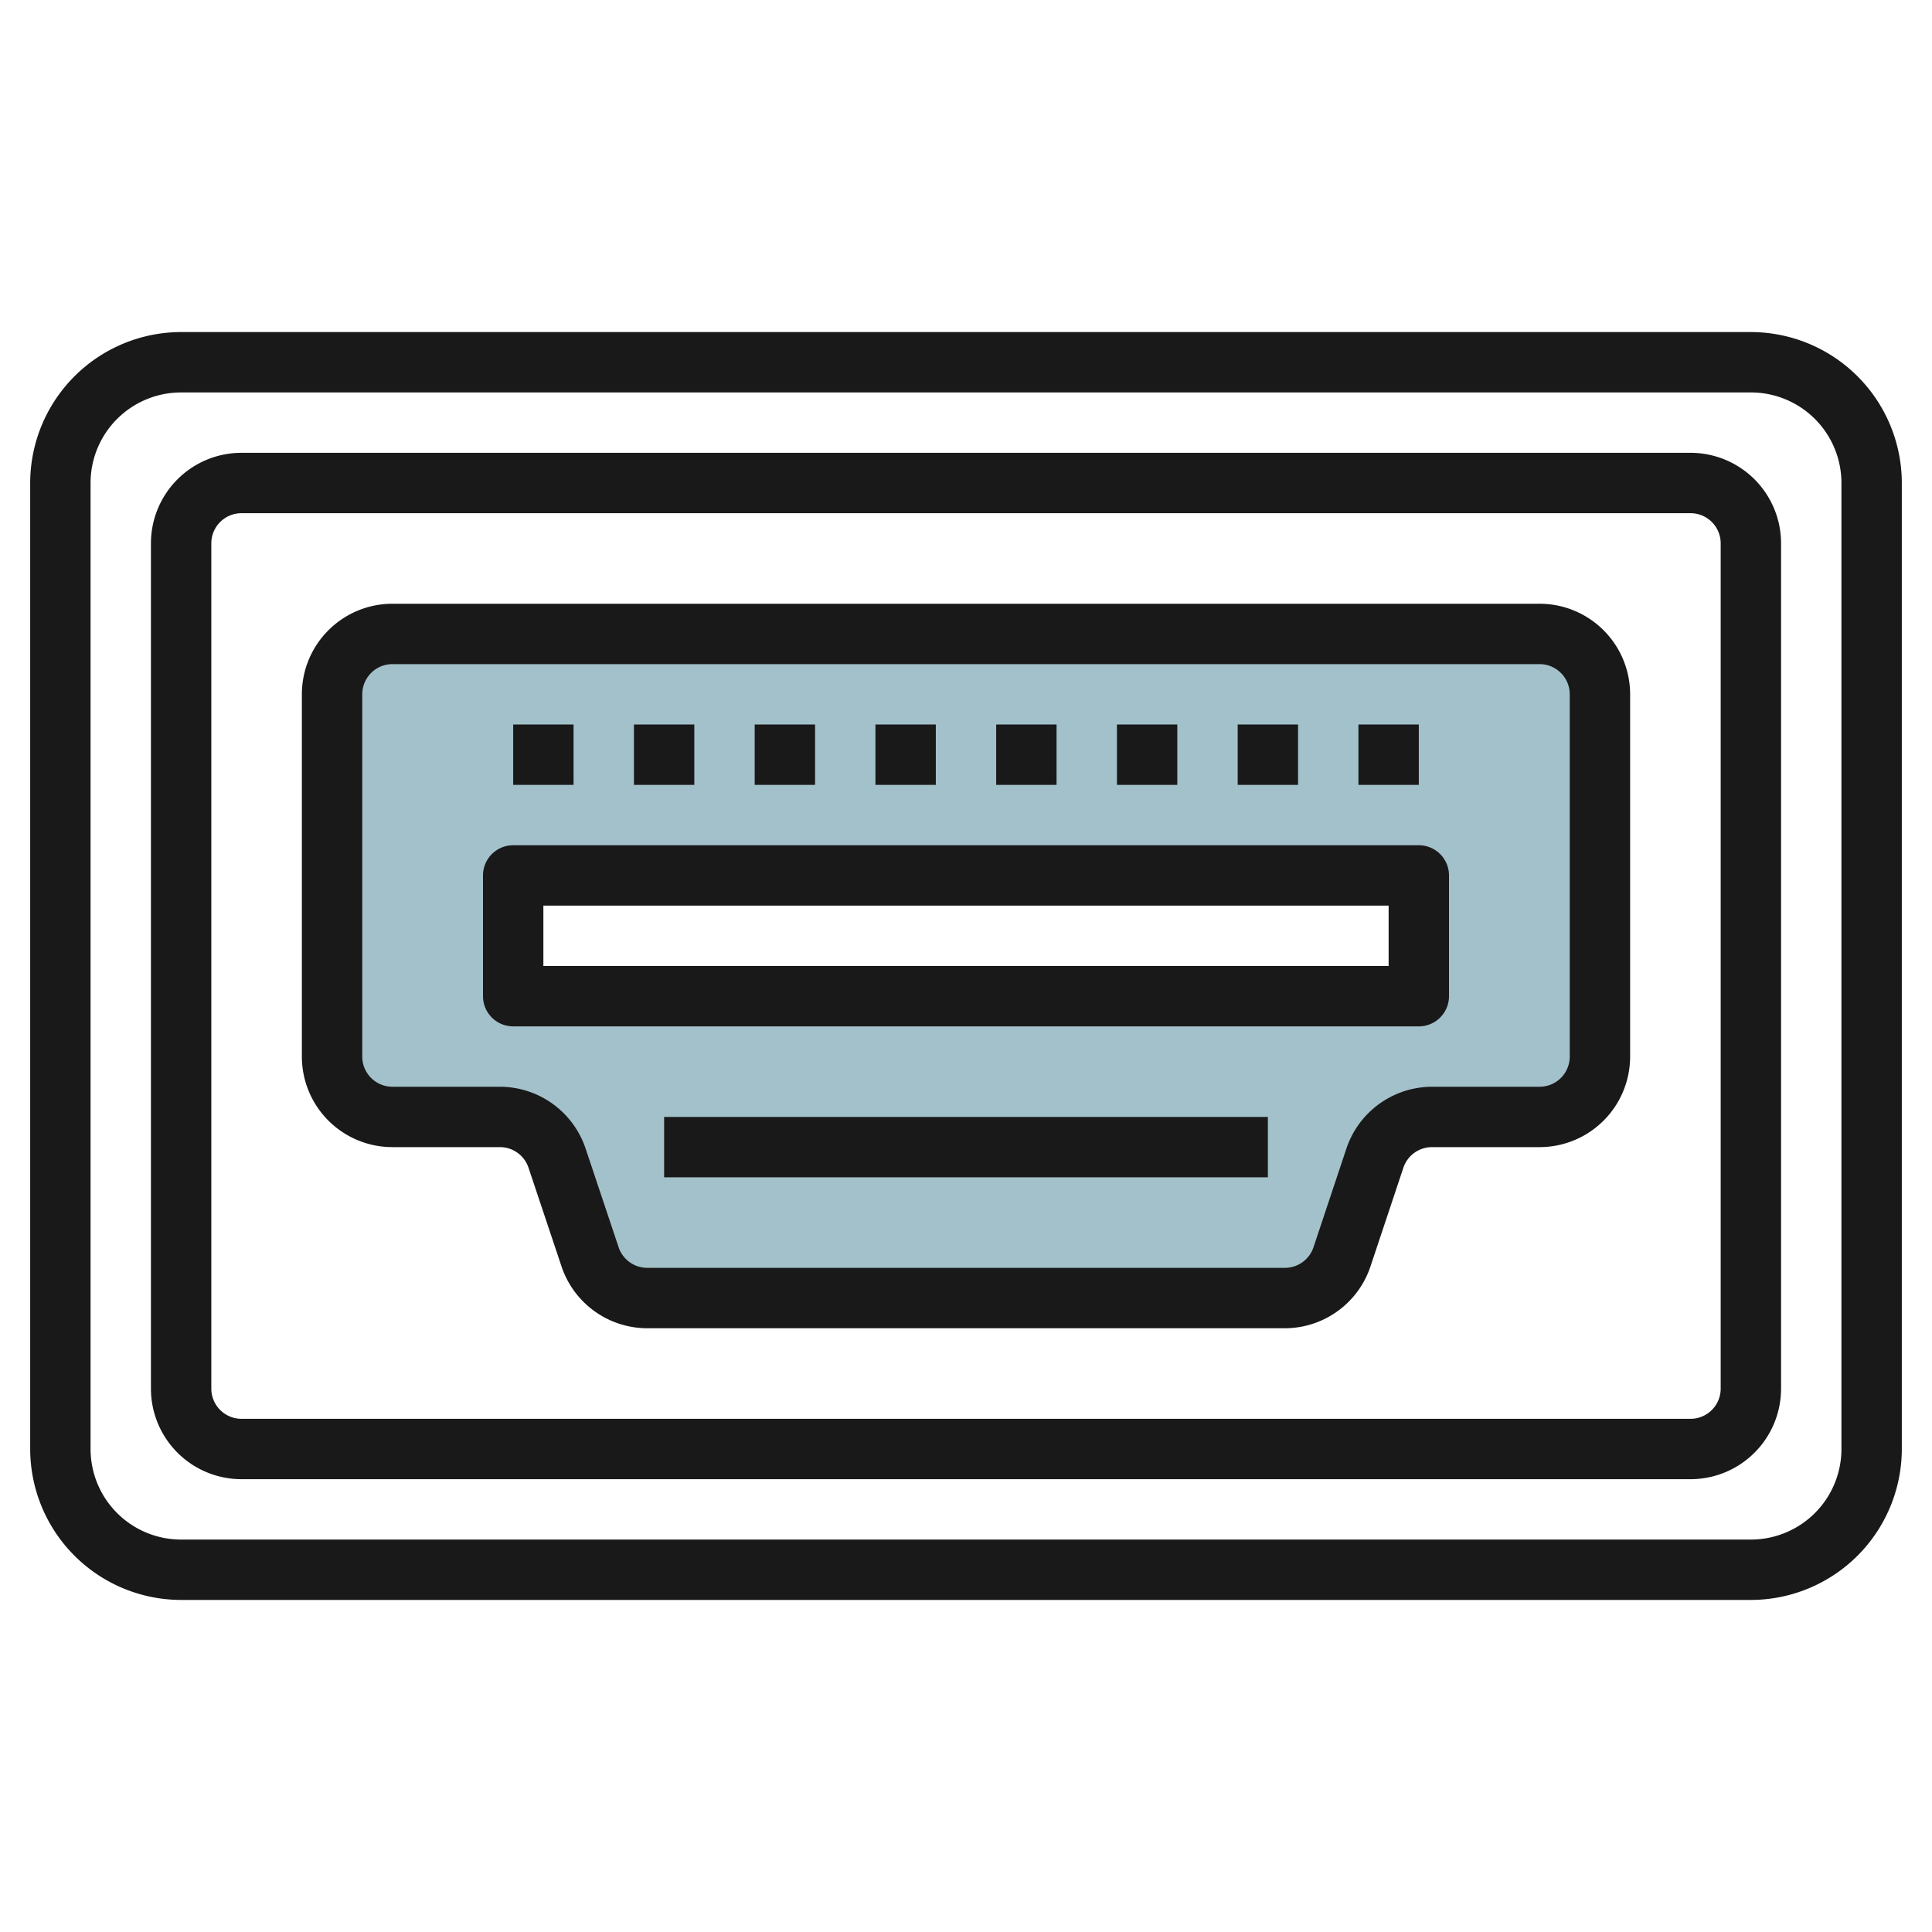
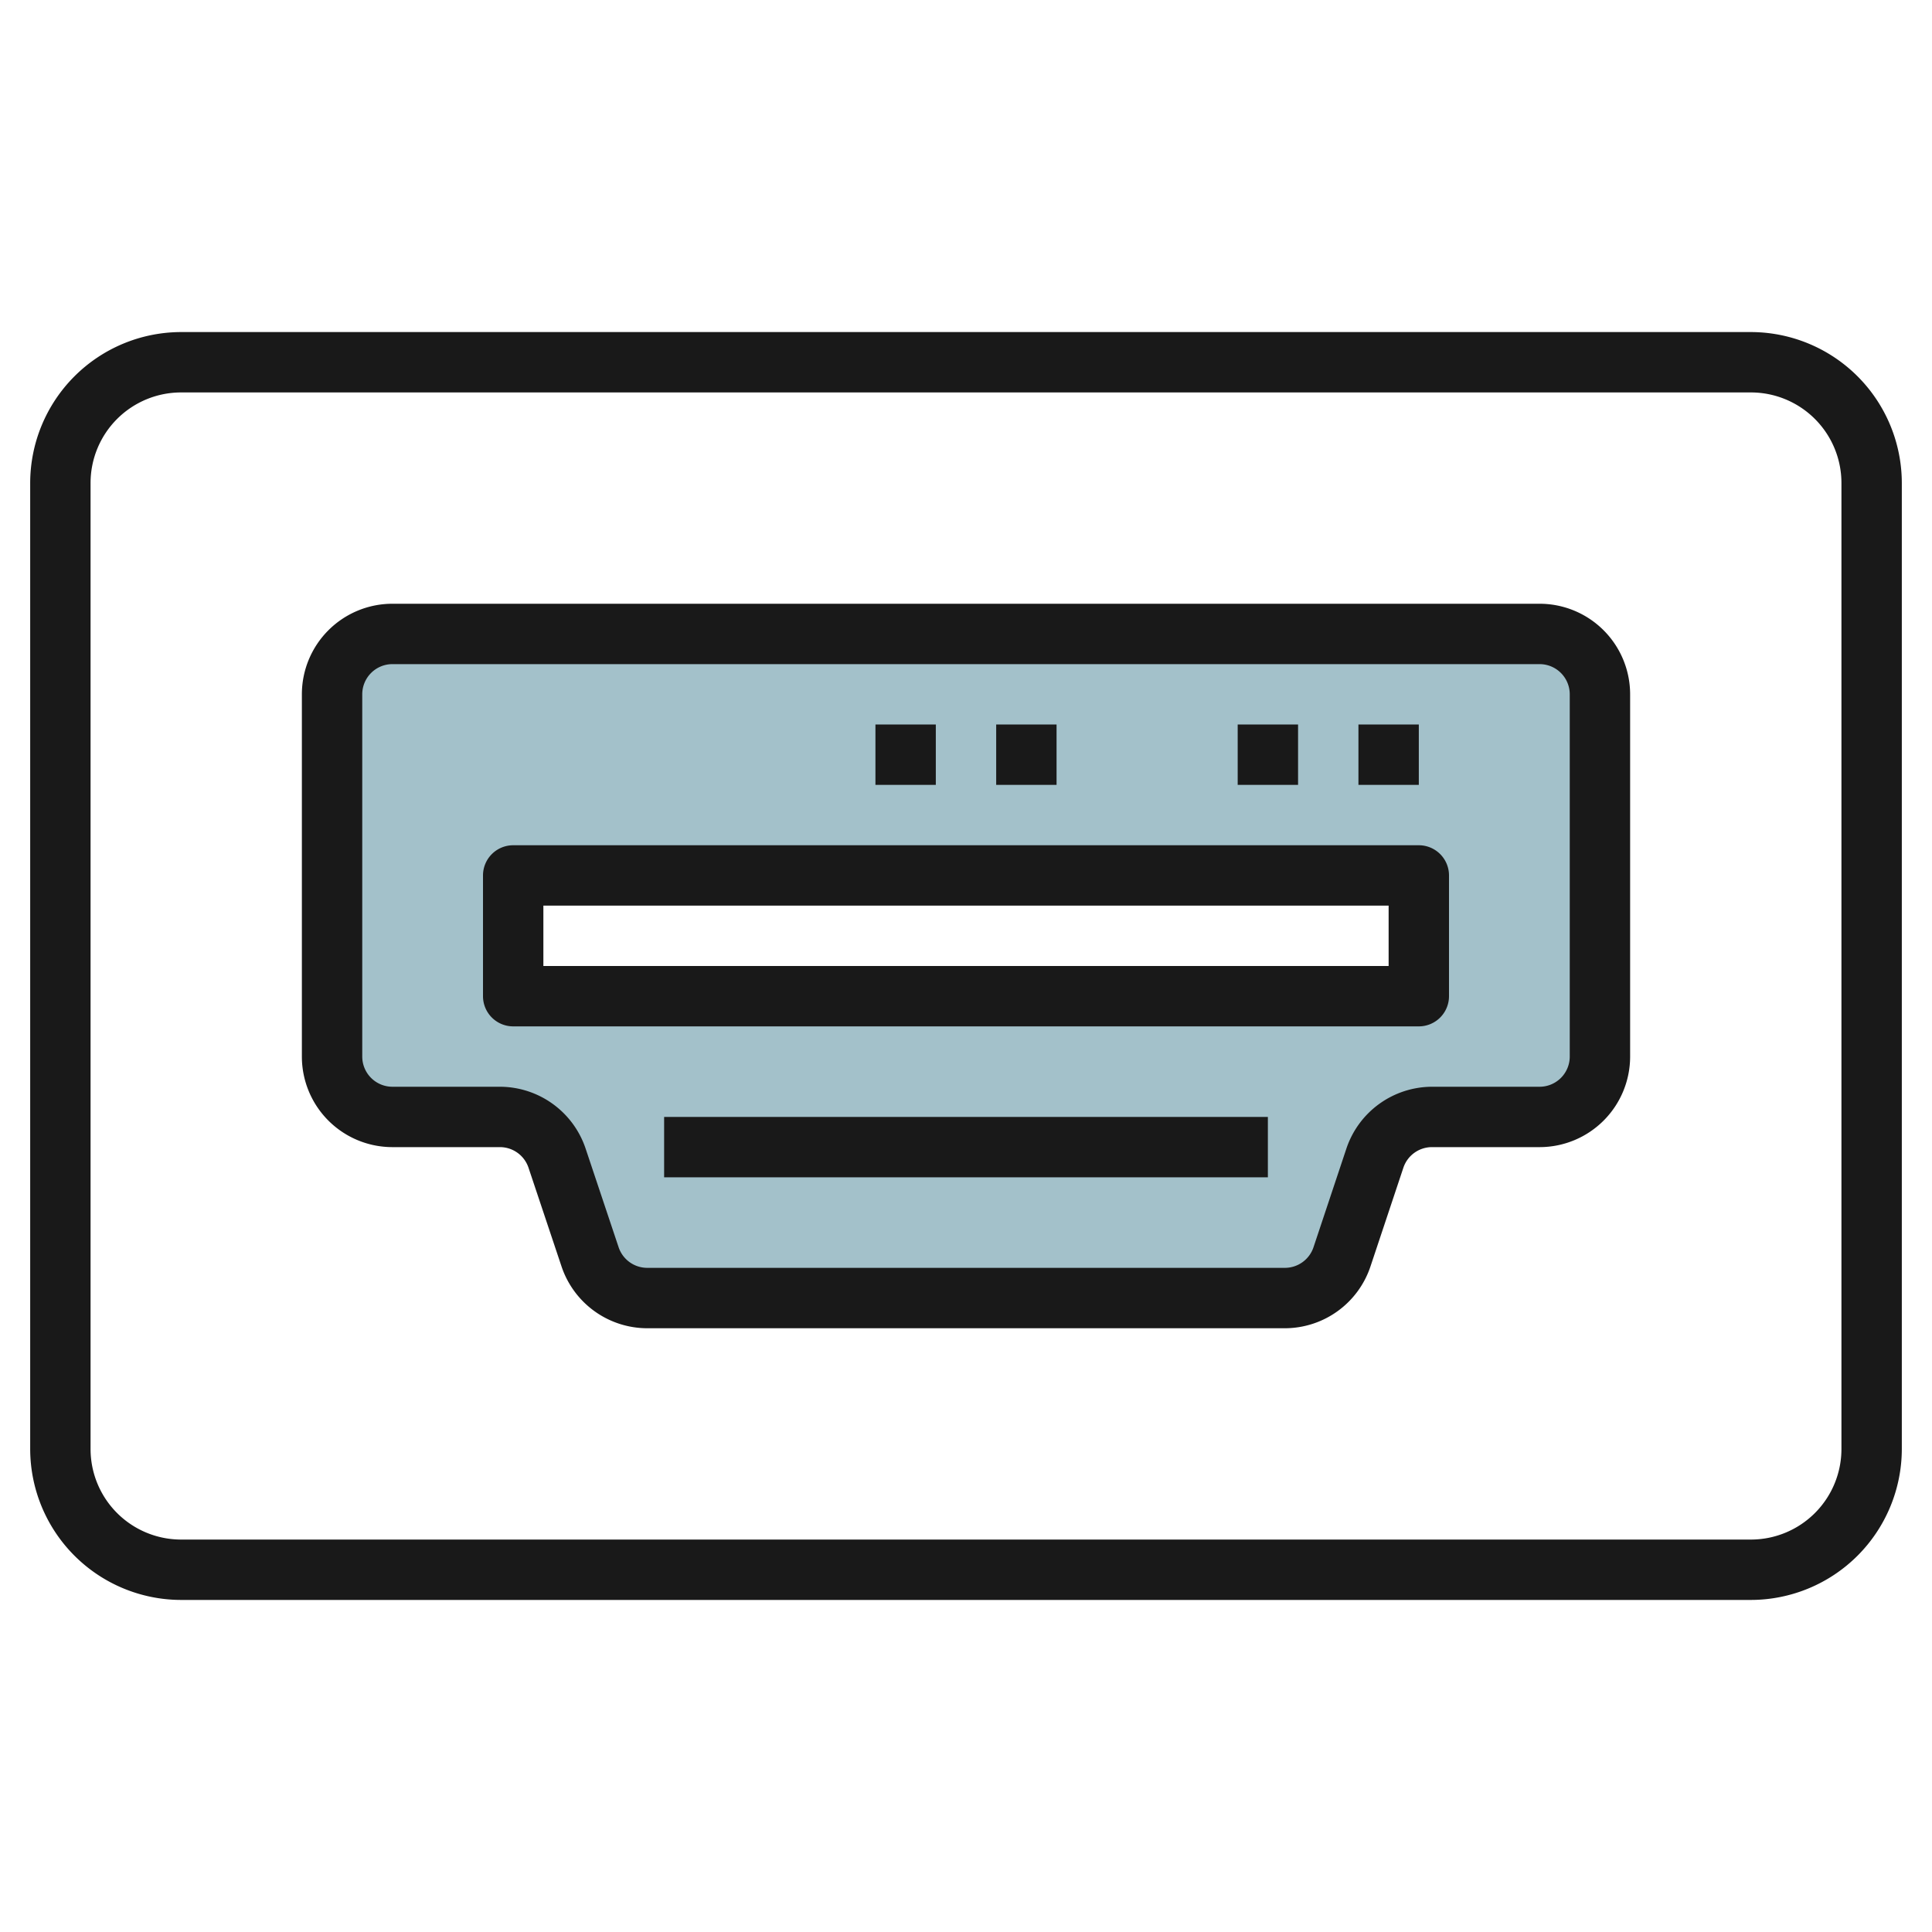
<svg xmlns="http://www.w3.org/2000/svg" id="Layer_3" height="512" viewBox="0 0 64 64" width="512" data-name="Layer 3">
  <path d="m51 21h-38a2 2 0 0 0 -2 2v12a2 2 0 0 0 2 2h3.558a2 2 0 0 1 1.9 1.368l1.088 3.264a2 2 0 0 0 1.896 1.368h21.116a2 2 0 0 0 1.9-1.368l1.088-3.264a2 2 0 0 1 1.896-1.368h3.558a2 2 0 0 0 2-2v-12a2 2 0 0 0 -2-2zm-4 12h-30v-4h30z" fill="#a3c1ca" />
  <g fill="#191919">
    <path d="m58 11h-52a5.006 5.006 0 0 0 -5 5v32a5.006 5.006 0 0 0 5 5h52a5.006 5.006 0 0 0 5-5v-32a5.006 5.006 0 0 0 -5-5zm3 37a3 3 0 0 1 -3 3h-52a3 3 0 0 1 -3-3v-32a3 3 0 0 1 3-3h52a3 3 0 0 1 3 3z" />
-     <path d="m56 15h-48a3 3 0 0 0 -3 3v28a3 3 0 0 0 3 3h48a3 3 0 0 0 3-3v-28a3 3 0 0 0 -3-3zm1 31a1 1 0 0 1 -1 1h-48a1 1 0 0 1 -1-1v-28a1 1 0 0 1 1-1h48a1 1 0 0 1 1 1z" />
    <path d="m51 20h-38a3 3 0 0 0 -3 3v12a3 3 0 0 0 3 3h3.559a1 1 0 0 1 .949.684l1.092 3.265a3 3 0 0 0 2.841 2.051h21.118a2.994 2.994 0 0 0 2.841-2.052l1.088-3.264a1 1 0 0 1 .953-.684h3.559a3 3 0 0 0 3-3v-12a3 3 0 0 0 -3-3zm1 15a1 1 0 0 1 -1 1h-3.559a3 3 0 0 0 -2.841 2.051l-1.088 3.264a1 1 0 0 1 -.949.684h-21.122a1 1 0 0 1 -.949-.684l-1.092-3.264a3 3 0 0 0 -2.841-2.051h-3.559a1 1 0 0 1 -1-1v-12a1 1 0 0 1 1-1h38a1 1 0 0 1 1 1z" />
    <path d="m47 28h-30a1 1 0 0 0 -1 1v4a1 1 0 0 0 1 1h30a1 1 0 0 0 1-1v-4a1 1 0 0 0 -1-1zm-1 4h-28v-2h28z" />
-     <path d="m17 24h2v2h-2z" />
-     <path d="m21 24h2v2h-2z" />
-     <path d="m25 24h2v2h-2z" />
    <path d="m29 24h2v2h-2z" />
    <path d="m33 24h2v2h-2z" />
-     <path d="m37 24h2v2h-2z" />
    <path d="m41 24h2v2h-2z" />
    <path d="m45 24h2v2h-2z" />
    <path d="m22 37h20v2h-20z" />
  </g>
</svg>